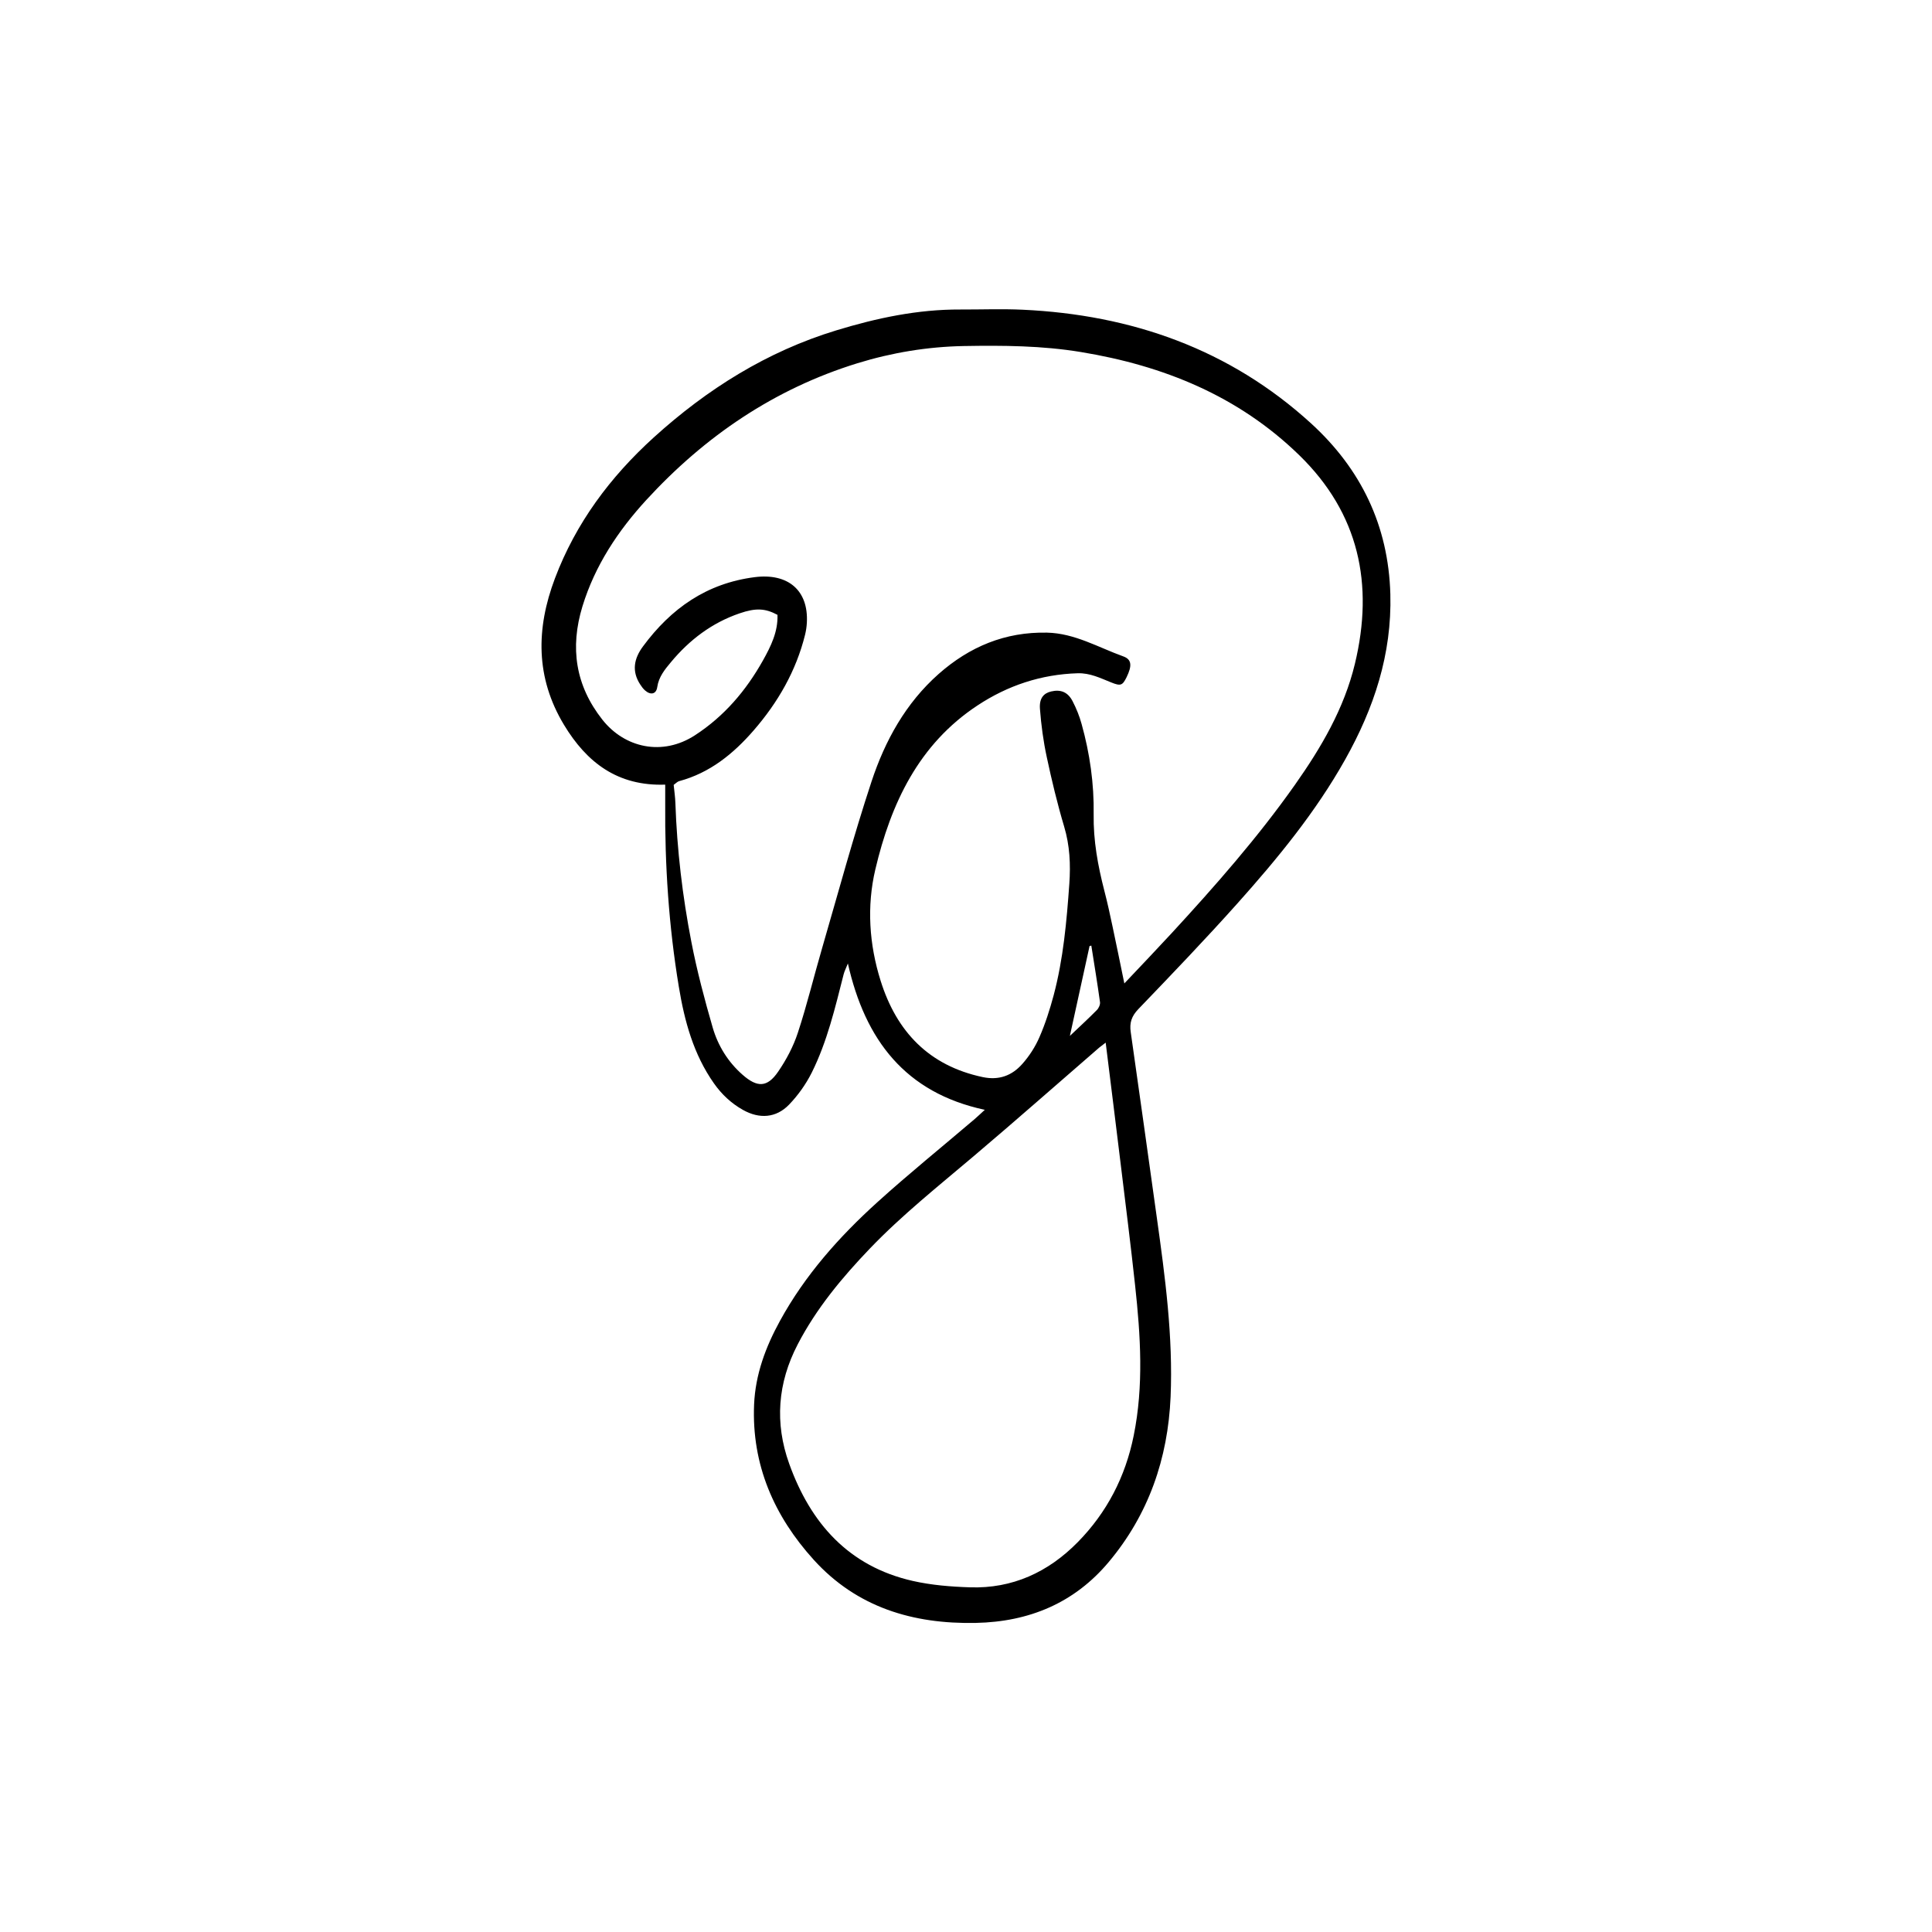
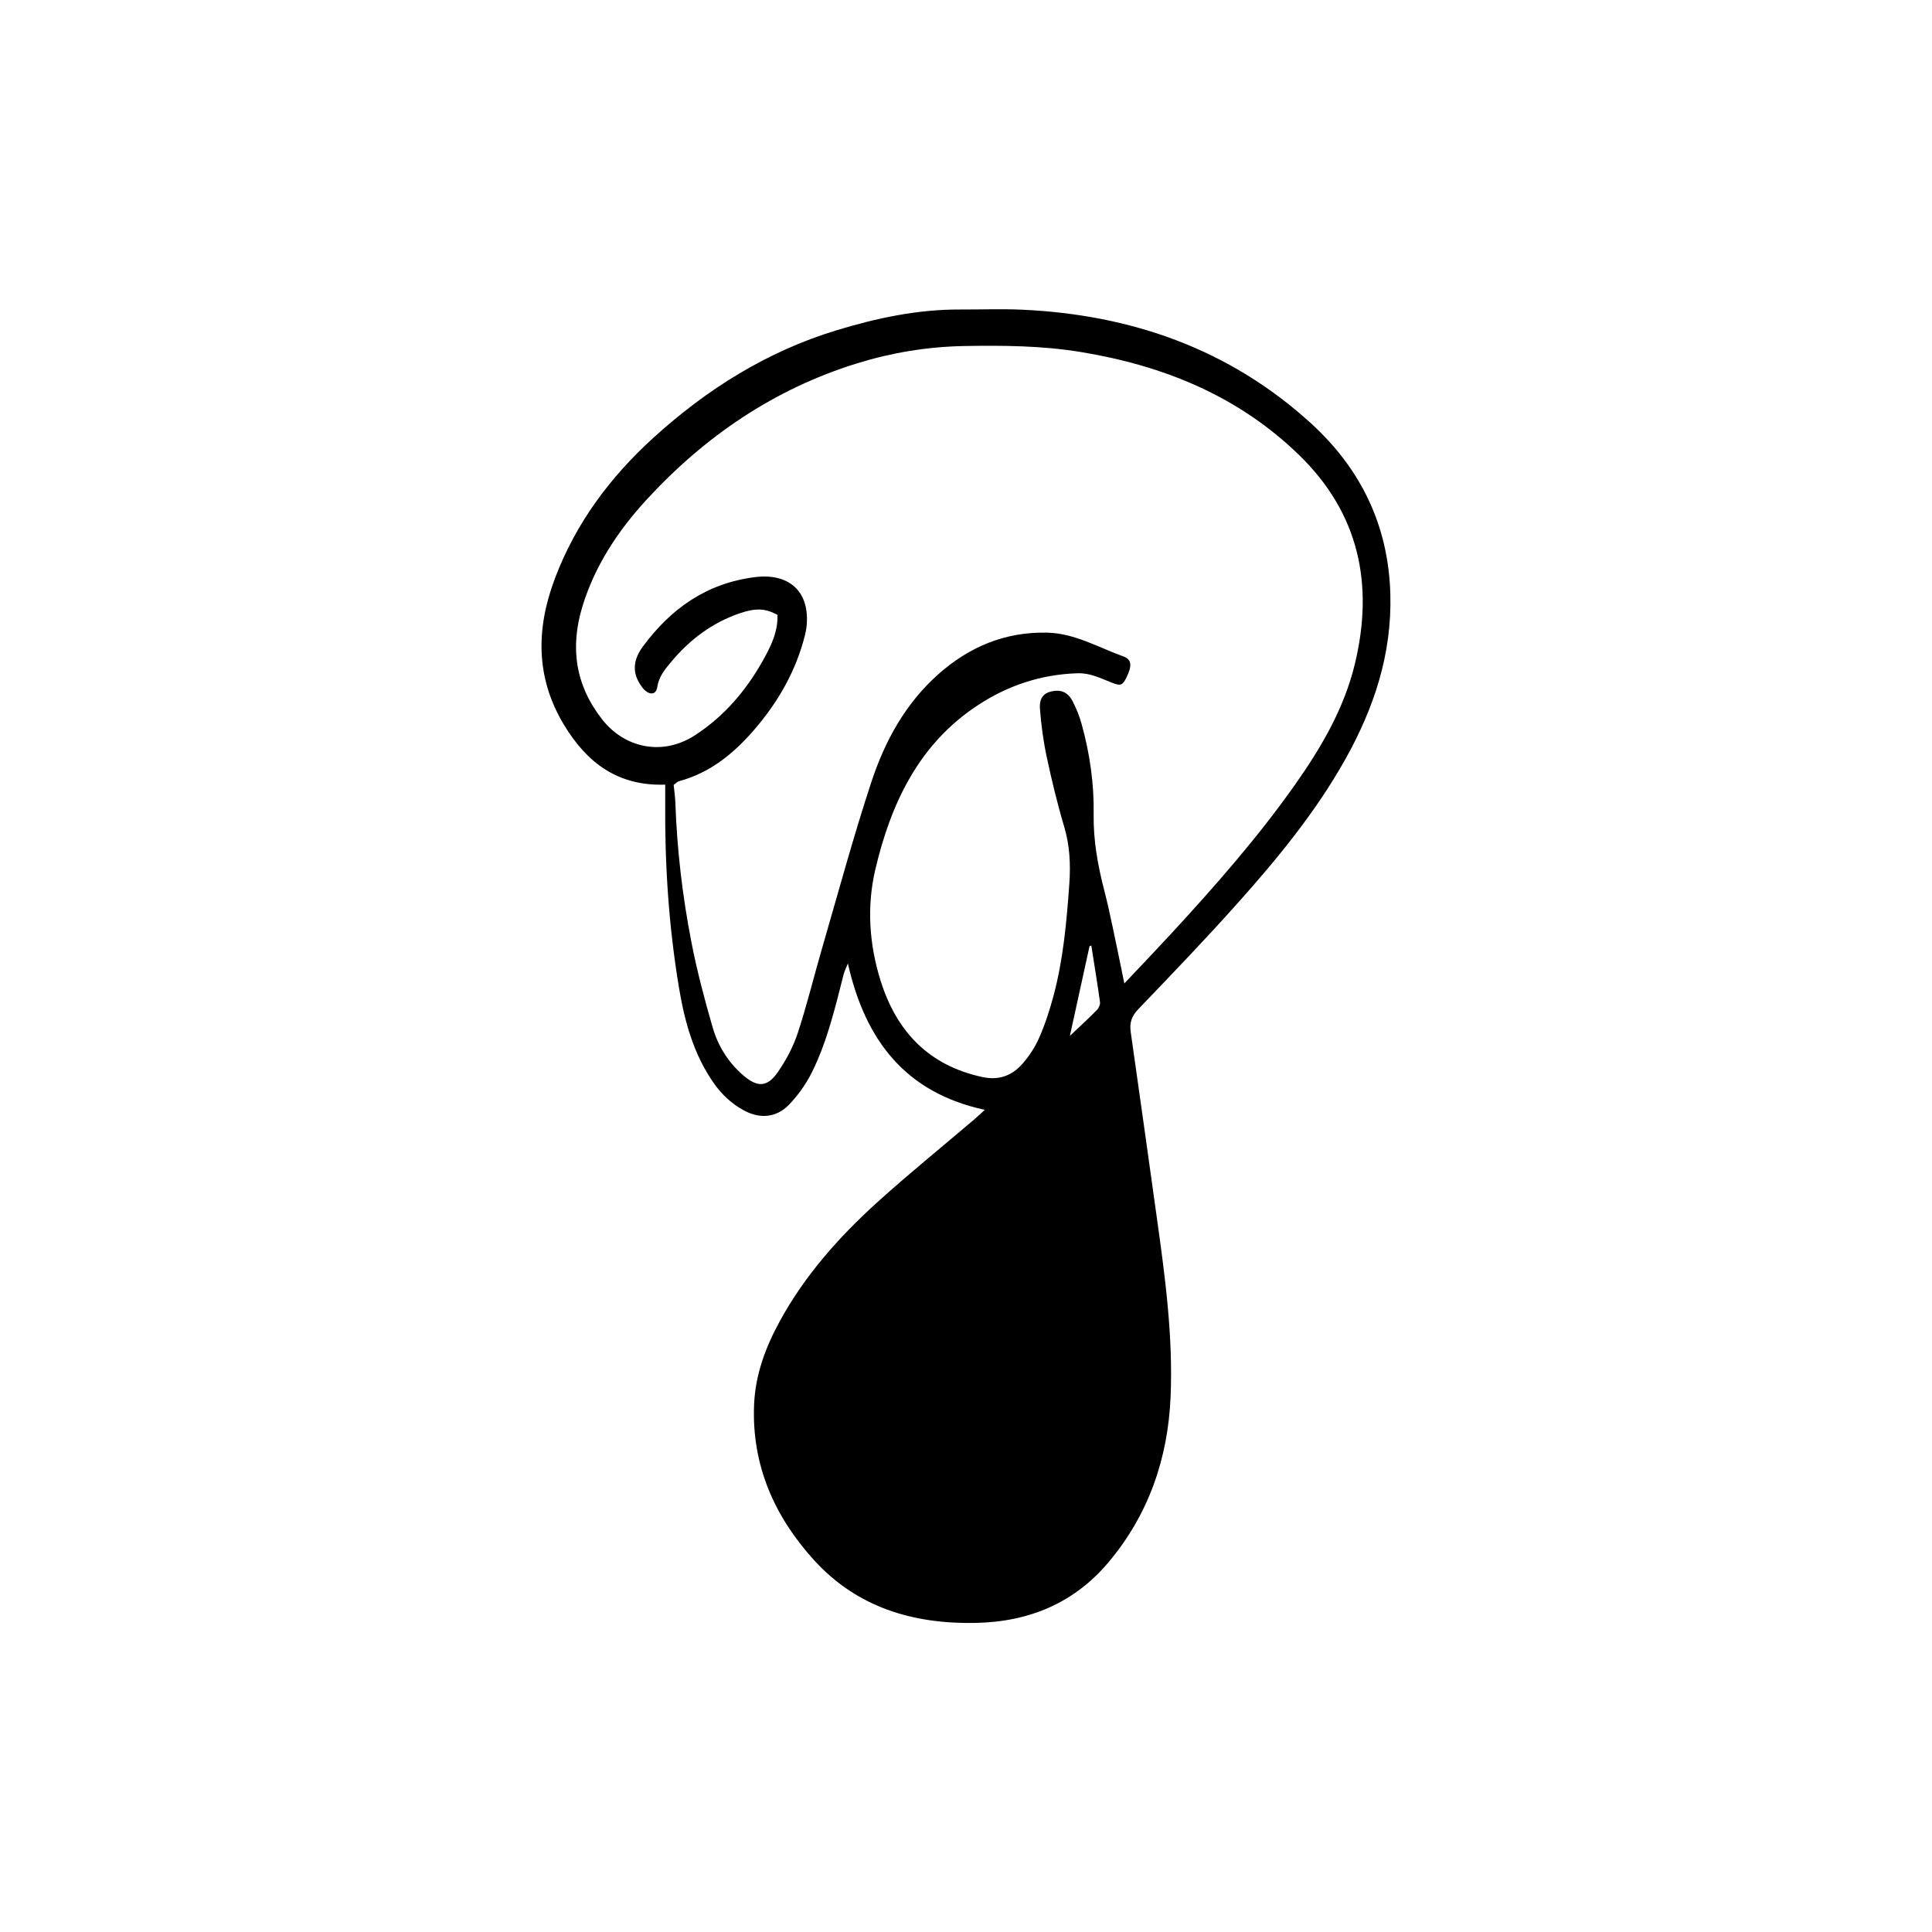
<svg xmlns="http://www.w3.org/2000/svg" id="Laag_1" data-name="Laag 1" viewBox="0 0 283.46 283.46">
-   <path d="M144.48,162.83c-11.67-2.51-17.55-10.25-20.08-21.47-.27.69-.5,1.12-.62,1.58-1.25,4.91-2.41,9.87-4.68,14.43-.85,1.7-2.01,3.33-3.33,4.7-1.9,1.97-4.36,2.13-6.77.77-1.71-.96-3.11-2.27-4.25-3.89-3-4.26-4.32-9.13-5.15-14.16-1.48-8.92-2.07-17.91-2-26.95,0-.88,0-1.76,0-2.72-6.98.24-11.51-3.24-14.85-8.77-4.19-6.95-4.11-14.13-1.33-21.49,3.07-8.13,8.11-14.88,14.5-20.68,7.83-7.1,16.61-12.61,26.78-15.71,5.93-1.81,11.96-3.09,18.21-3.06,3.04.01,6.09-.11,9.12.03,16,.74,30.4,5.79,42.34,16.69,7.28,6.65,11.34,14.95,11.62,25.04.24,8.82-2.41,16.75-6.63,24.27-4.33,7.72-9.93,14.53-15.8,21.1-4.72,5.28-9.63,10.4-14.54,15.51-1,1.04-1.32,2.02-1.12,3.38,1.3,9.07,2.56,18.15,3.83,27.23,1.22,8.71,2.39,17.43,2.02,26.27-.39,9.09-3.24,17.29-9.09,24.26-5.02,5.98-11.64,8.76-19.48,8.92-9.25.19-17.47-2.29-23.79-9.26-5.8-6.4-9.12-13.93-8.75-22.78.19-4.42,1.7-8.46,3.8-12.28,3.66-6.69,8.67-12.32,14.28-17.4,4.64-4.2,9.52-8.14,14.29-12.21.44-.38.86-.78,1.47-1.34ZM164.95,144.3c2.53-2.68,4.74-4.99,6.91-7.34,6.42-6.97,12.68-14.08,18.15-21.84,3.84-5.45,7.2-11.16,8.78-17.73,2.81-11.68.61-22.08-8.19-30.63-8.93-8.68-19.9-13.12-32.01-15.11-5.69-.94-11.43-.98-17.18-.88-5.33.1-10.53.96-15.6,2.52-12.21,3.77-22.4,10.72-30.98,20.06-4.16,4.54-7.53,9.61-9.37,15.6-1.86,6.08-1.03,11.63,2.92,16.64,3.27,4.14,8.8,5.39,13.58,2.29,4.31-2.8,7.5-6.56,9.98-10.98,1.16-2.07,2.22-4.22,2.13-6.69-1.79-.96-3.17-1.04-5.56-.22-4.06,1.39-7.35,3.89-10.07,7.16-.9,1.08-1.79,2.15-2.01,3.66-.15,1.05-.97,1.21-1.79.49-.27-.24-.5-.55-.7-.86-1.29-1.96-.92-3.82.39-5.59,4.11-5.57,9.34-9.27,16.4-10.17,4.86-.62,7.91,1.91,7.65,6.68-.03.59-.12,1.18-.26,1.76-1.32,5.33-3.99,9.95-7.55,14.05-2.98,3.43-6.42,6.23-10.93,7.44-.26.07-.48.32-.8.55.09.89.22,1.77.25,2.65.24,6.87,1.04,13.68,2.35,20.41.82,4.23,1.93,8.42,3.13,12.56.78,2.67,2.25,5.04,4.38,6.91,2.15,1.89,3.61,1.88,5.2-.43,1.21-1.76,2.25-3.72,2.91-5.74,1.35-4.1,2.36-8.31,3.57-12.45,2.37-8.15,4.58-16.35,7.24-24.41,1.98-5.99,5.01-11.5,9.85-15.78,4.53-4,9.76-6.19,15.89-6.06,4.08.09,7.53,2.17,11.21,3.49,1.25.45,1.27,1.4.48,3.03-.61,1.24-.87,1.35-2.28.78-1.58-.63-3.08-1.39-4.9-1.34-5.37.16-10.28,1.8-14.7,4.72-8.65,5.7-12.72,14.42-14.99,24.05-1.28,5.42-.91,11.02.78,16.37,2.34,7.44,7.08,12.44,14.97,14.11,2.41.51,4.31-.23,5.82-1.94,1.02-1.15,1.9-2.51,2.51-3.93.86-1.97,1.52-4.05,2.08-6.13,1.42-5.35,1.91-10.85,2.3-16.36.2-2.84.07-5.62-.76-8.4-1-3.35-1.82-6.77-2.55-10.19-.5-2.32-.82-4.7-1-7.07-.12-1.56.54-2.3,1.64-2.56,1.4-.33,2.46.08,3.16,1.45.54,1.05,1,2.18,1.31,3.32,1.21,4.33,1.84,8.78,1.77,13.25-.06,3.87.62,7.54,1.57,11.23.45,1.73.83,3.48,1.2,5.23.56,2.6,1.08,5.21,1.73,8.35ZM162.24,152.96c-.5.39-.73.55-.95.73-6.14,5.32-12.24,10.7-18.44,15.95-5.18,4.39-10.5,8.62-15.21,13.53-4.09,4.27-7.85,8.78-10.6,14.07-2.95,5.67-3.4,11.54-1.25,17.52,3.14,8.75,8.74,15.06,18.12,17.19,2.73.62,5.59.85,8.4.94,6.24.21,11.49-2.23,15.81-6.62,4.29-4.36,7-9.62,8.21-15.62,1.49-7.33,1.01-14.7.21-22.06-.64-5.93-1.39-11.84-2.11-17.76-.71-5.84-1.44-11.68-2.21-17.88ZM160.13,138.74c-.09.02-.18.04-.27.06-.94,4.28-1.88,8.57-2.89,13.19,1.45-1.38,2.74-2.56,3.96-3.8.28-.28.51-.8.46-1.16-.38-2.76-.84-5.52-1.27-8.27Z" />
+   <path d="M144.48,162.83c-11.67-2.51-17.55-10.25-20.08-21.47-.27.69-.5,1.12-.62,1.58-1.25,4.91-2.41,9.87-4.68,14.43-.85,1.7-2.01,3.33-3.33,4.7-1.9,1.97-4.36,2.13-6.77.77-1.71-.96-3.11-2.27-4.25-3.89-3-4.26-4.32-9.13-5.15-14.16-1.48-8.92-2.07-17.91-2-26.95,0-.88,0-1.76,0-2.72-6.98.24-11.51-3.24-14.85-8.77-4.19-6.95-4.11-14.13-1.33-21.49,3.07-8.13,8.11-14.88,14.5-20.68,7.83-7.1,16.61-12.61,26.78-15.71,5.93-1.81,11.96-3.09,18.21-3.06,3.04.01,6.09-.11,9.12.03,16,.74,30.4,5.79,42.34,16.69,7.28,6.65,11.34,14.95,11.62,25.04.24,8.82-2.41,16.75-6.63,24.27-4.33,7.72-9.93,14.53-15.8,21.1-4.72,5.28-9.63,10.4-14.54,15.51-1,1.04-1.32,2.02-1.12,3.38,1.3,9.07,2.56,18.15,3.83,27.23,1.22,8.71,2.39,17.43,2.02,26.27-.39,9.09-3.24,17.29-9.09,24.26-5.02,5.98-11.64,8.76-19.48,8.92-9.25.19-17.47-2.29-23.79-9.26-5.8-6.4-9.12-13.93-8.75-22.78.19-4.42,1.7-8.46,3.8-12.28,3.66-6.69,8.67-12.32,14.28-17.4,4.64-4.2,9.52-8.14,14.29-12.21.44-.38.86-.78,1.47-1.34ZM164.95,144.3c2.53-2.68,4.74-4.99,6.91-7.34,6.42-6.97,12.68-14.08,18.15-21.84,3.84-5.45,7.2-11.16,8.78-17.73,2.81-11.68.61-22.08-8.19-30.63-8.93-8.68-19.9-13.12-32.01-15.11-5.69-.94-11.43-.98-17.18-.88-5.33.1-10.53.96-15.6,2.52-12.21,3.77-22.4,10.72-30.98,20.06-4.16,4.54-7.53,9.61-9.37,15.6-1.86,6.08-1.03,11.63,2.92,16.64,3.27,4.14,8.8,5.39,13.58,2.29,4.31-2.8,7.5-6.56,9.98-10.98,1.16-2.07,2.22-4.22,2.13-6.69-1.79-.96-3.17-1.04-5.56-.22-4.06,1.39-7.35,3.89-10.07,7.16-.9,1.08-1.79,2.15-2.01,3.66-.15,1.05-.97,1.21-1.79.49-.27-.24-.5-.55-.7-.86-1.29-1.96-.92-3.82.39-5.59,4.11-5.57,9.34-9.27,16.4-10.17,4.86-.62,7.91,1.91,7.65,6.68-.03.59-.12,1.18-.26,1.76-1.32,5.33-3.99,9.95-7.55,14.05-2.98,3.43-6.42,6.23-10.93,7.44-.26.07-.48.32-.8.55.09.89.22,1.77.25,2.65.24,6.87,1.04,13.68,2.35,20.41.82,4.23,1.93,8.42,3.13,12.56.78,2.67,2.25,5.04,4.38,6.91,2.15,1.89,3.61,1.88,5.2-.43,1.21-1.76,2.25-3.72,2.91-5.74,1.35-4.1,2.36-8.31,3.57-12.45,2.37-8.15,4.58-16.35,7.24-24.41,1.98-5.99,5.01-11.5,9.85-15.78,4.53-4,9.76-6.19,15.89-6.06,4.08.09,7.53,2.17,11.21,3.49,1.25.45,1.27,1.4.48,3.03-.61,1.24-.87,1.35-2.28.78-1.58-.63-3.08-1.39-4.9-1.34-5.37.16-10.28,1.8-14.7,4.72-8.65,5.7-12.72,14.42-14.99,24.05-1.28,5.42-.91,11.02.78,16.37,2.34,7.44,7.08,12.44,14.97,14.11,2.41.51,4.31-.23,5.82-1.94,1.02-1.15,1.9-2.51,2.51-3.93.86-1.97,1.52-4.05,2.08-6.13,1.42-5.35,1.91-10.85,2.3-16.36.2-2.84.07-5.62-.76-8.4-1-3.35-1.82-6.77-2.55-10.19-.5-2.32-.82-4.7-1-7.07-.12-1.56.54-2.3,1.64-2.56,1.4-.33,2.46.08,3.16,1.45.54,1.05,1,2.18,1.31,3.32,1.21,4.33,1.84,8.78,1.77,13.25-.06,3.87.62,7.54,1.57,11.23.45,1.73.83,3.48,1.2,5.23.56,2.6,1.08,5.21,1.73,8.35ZM162.24,152.96ZM160.13,138.74c-.09.02-.18.04-.27.06-.94,4.28-1.88,8.57-2.89,13.19,1.45-1.38,2.74-2.56,3.96-3.8.28-.28.51-.8.46-1.16-.38-2.76-.84-5.52-1.27-8.27Z" />
</svg>